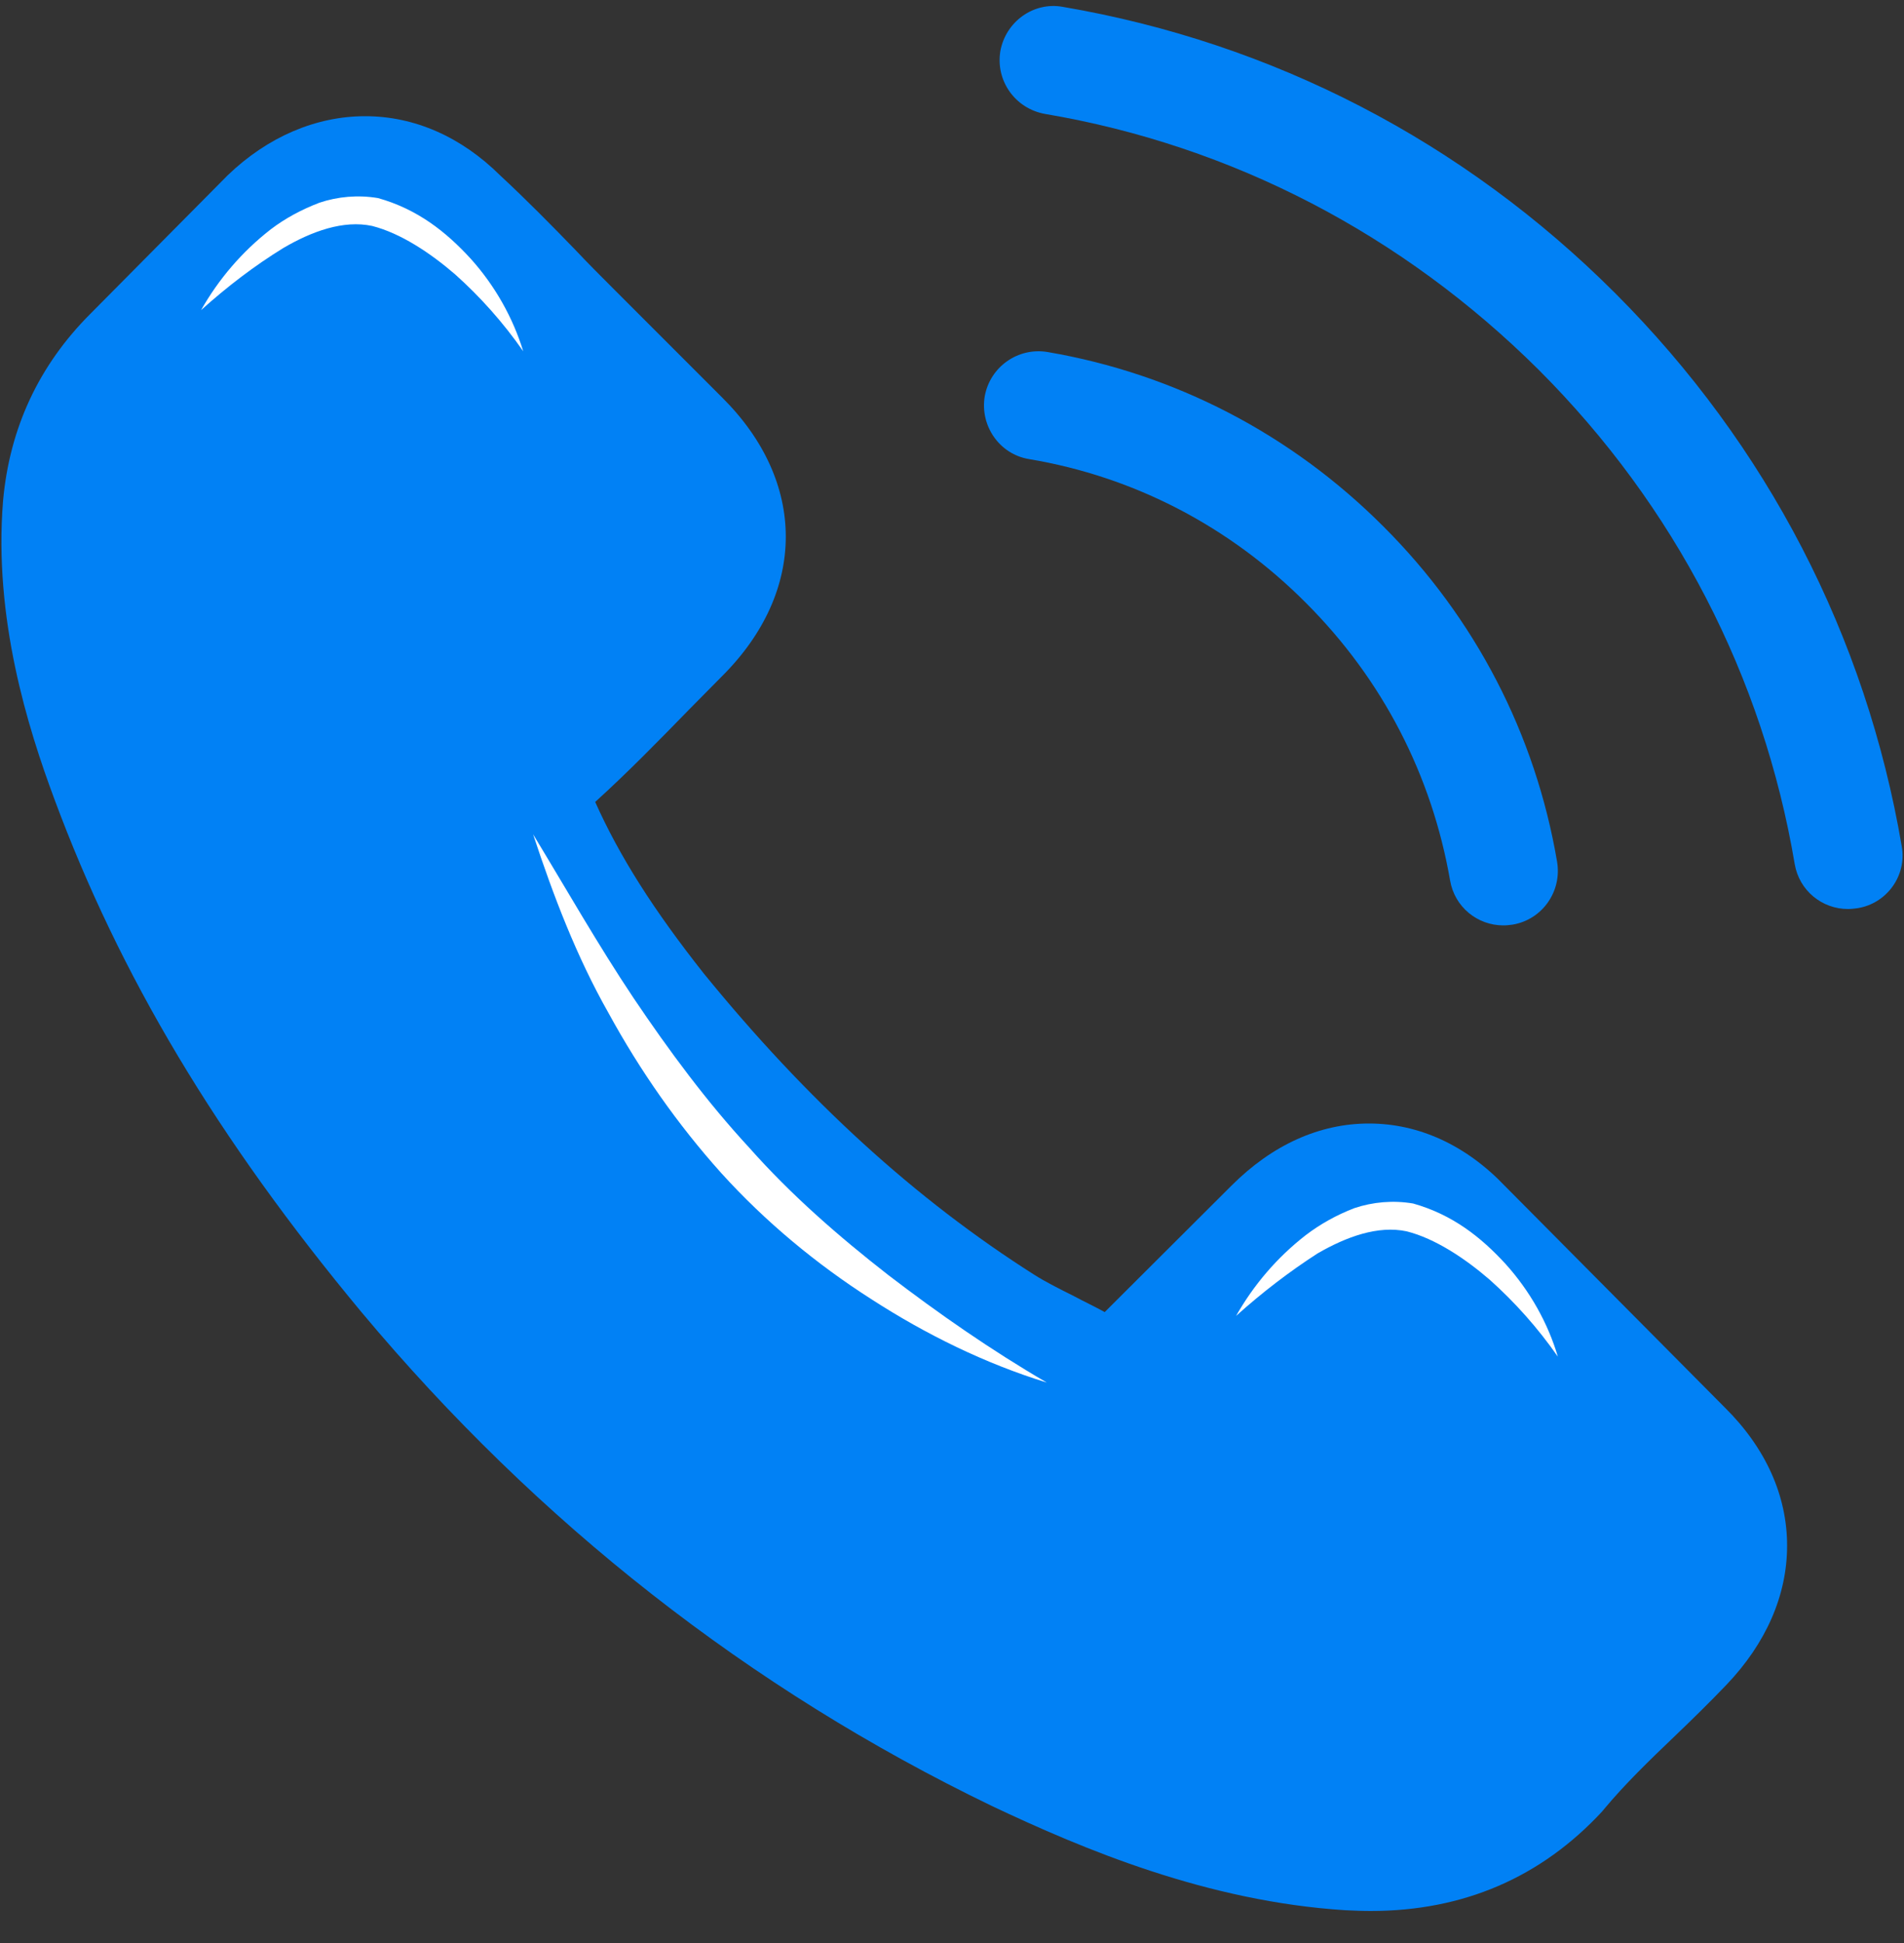
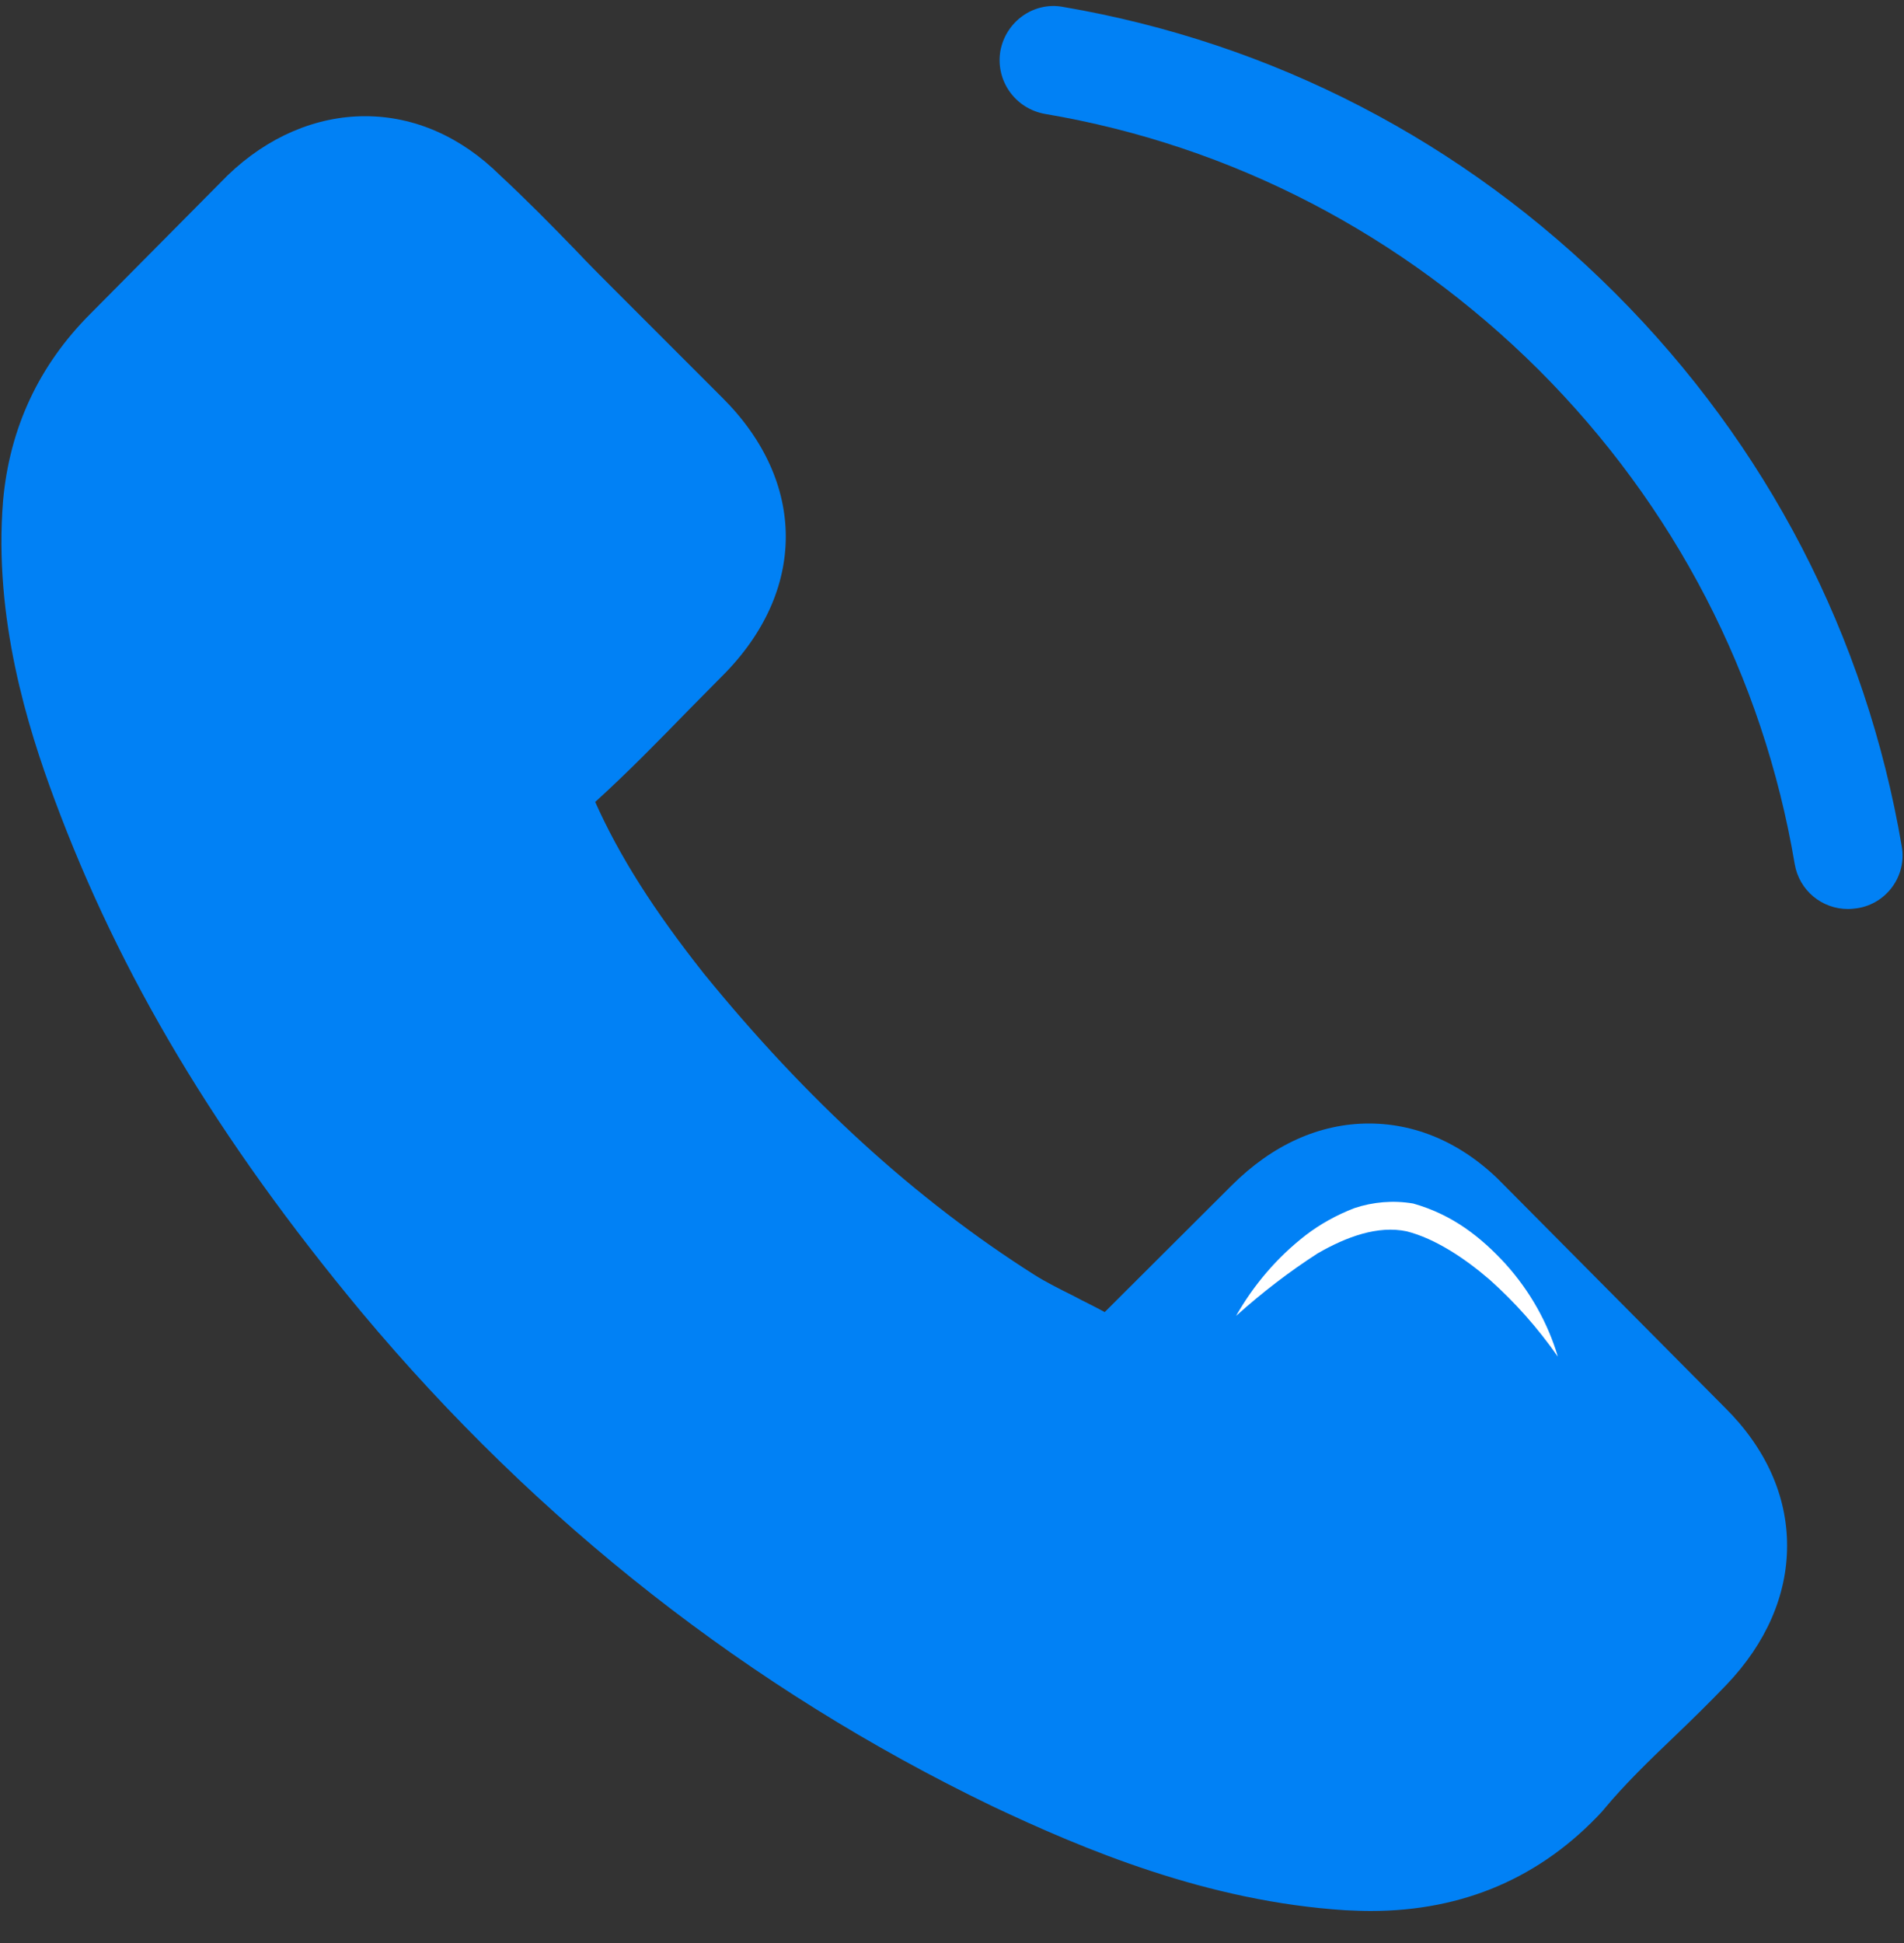
<svg xmlns="http://www.w3.org/2000/svg" version="1.1" id="Layer_1" x="0px" y="0px" viewBox="0 0 50 51" style="enable-background:new 0 0 50 51;" xml:space="preserve">
  <rect x="0" y="0" width="50" height="51" fill="#333333" stroke="none" />
  <rect y="0.16" style="fill:none;" width="50" height="50" />
  <g>
-     <path style="fill:#0181F5;" d="M27.02,12.05c2.76,0.46,5.28,1.77,7.28,3.78c2.01,2.01,3.3,4.52,3.78,7.28   c0.12,0.7,0.72,1.18,1.4,1.18c0.08,0,0.16-0.01,0.24-0.02c0.78-0.13,1.3-0.87,1.17-1.65c-0.57-3.35-2.15-6.4-4.57-8.81   c-2.42-2.42-5.47-4-8.81-4.57c-0.78-0.13-1.51,0.39-1.65,1.16C25.73,11.17,26.24,11.92,27.02,12.05z" />
    <path style="fill:#0181F5;" d="M39.52,31.13c-1.02-1.07-2.26-1.64-3.57-1.64c-1.3,0-2.54,0.56-3.61,1.63l-3.33,3.32   c-0.27-0.15-0.55-0.28-0.81-0.42c-0.38-0.19-0.74-0.37-1.04-0.56c-3.12-1.98-5.96-4.57-8.68-7.91c-1.32-1.67-2.21-3.07-2.85-4.5   c0.87-0.79,1.67-1.61,2.45-2.41c0.3-0.3,0.59-0.6,0.89-0.9c2.22-2.22,2.22-5.09,0-7.3l-2.88-2.88c-0.33-0.33-0.66-0.66-0.98-1   c-0.63-0.65-1.3-1.33-1.98-1.96c-1.02-1.01-2.25-1.55-3.54-1.55S7.03,3.59,5.98,4.6L5.96,4.62L2.37,8.24   c-1.35,1.35-2.12,3-2.29,4.91c-0.25,3.08,0.65,5.95,1.35,7.83c1.71,4.61,4.26,8.89,8.07,13.47c4.62,5.52,10.18,9.88,16.54,12.95   c2.43,1.15,5.67,2.51,9.29,2.74c0.22,0.01,0.45,0.02,0.66,0.02c2.44,0,4.48-0.88,6.09-2.62c0.01-0.02,0.03-0.03,0.04-0.05   c0.55-0.66,1.18-1.27,1.85-1.91c0.45-0.43,0.92-0.89,1.37-1.36c1.04-1.09,1.59-2.35,1.59-3.65c0-1.31-0.56-2.56-1.63-3.62   L39.52,31.13z" />
    <path style="fill:#0181F5;" d="M49.94,22.21C49,16.7,46.41,11.69,42.42,7.7c-3.99-3.99-9-6.58-14.51-7.52   c-0.77-0.14-1.5,0.39-1.64,1.16c-0.13,0.78,0.39,1.51,1.17,1.65c4.92,0.83,9.4,3.17,12.97,6.72c3.57,3.57,5.89,8.05,6.72,12.97   c0.12,0.7,0.72,1.18,1.4,1.18c0.08,0,0.16-0.01,0.24-0.02C49.55,23.72,50.08,22.98,49.94,22.21z" />
  </g>
  <g>
-     <path style="fill:#FFFFFF;" d="M5.28,8.14c0.46-0.81,1.07-1.53,1.83-2.12C7.49,5.73,7.92,5.5,8.39,5.32   C8.87,5.16,9.4,5.11,9.93,5.2c1.03,0.29,1.78,0.88,2.43,1.59C13,7.5,13.47,8.34,13.74,9.22c-0.53-0.76-1.13-1.43-1.79-2.02   c-0.65-0.56-1.43-1.08-2.18-1.27C9.02,5.77,8.19,6.07,7.44,6.51C6.69,6.97,5.97,7.52,5.28,8.14z" />
-   </g>
+     </g>
  <g>
    <path style="fill:#FFFFFF;" d="M32.46,34.54c0.46-0.81,1.07-1.53,1.83-2.12c0.38-0.29,0.81-0.53,1.28-0.71   c0.48-0.16,1.01-0.21,1.54-0.12c1.03,0.29,1.78,0.88,2.43,1.59c0.64,0.71,1.11,1.55,1.37,2.43c-0.53-0.76-1.13-1.43-1.79-2.02   c-0.65-0.56-1.43-1.08-2.18-1.27c-0.75-0.16-1.58,0.14-2.34,0.58C33.87,33.37,33.15,33.92,32.46,34.54z" />
  </g>
  <g>
-     <path style="fill:#FFFFFF;" d="M14,21.9c0.88,1.45,1.71,2.91,2.64,4.3c0.93,1.38,1.92,2.72,3.04,3.93   c1.09,1.23,2.34,2.32,3.65,3.34c1.32,1.01,2.7,1.97,4.16,2.82c-1.62-0.5-3.17-1.26-4.61-2.19c-1.44-0.92-2.78-2.03-3.94-3.31   c-1.15-1.28-2.14-2.7-2.96-4.2C15.14,25.11,14.53,23.51,14,21.9z" />
-   </g>
+     </g>
</svg>